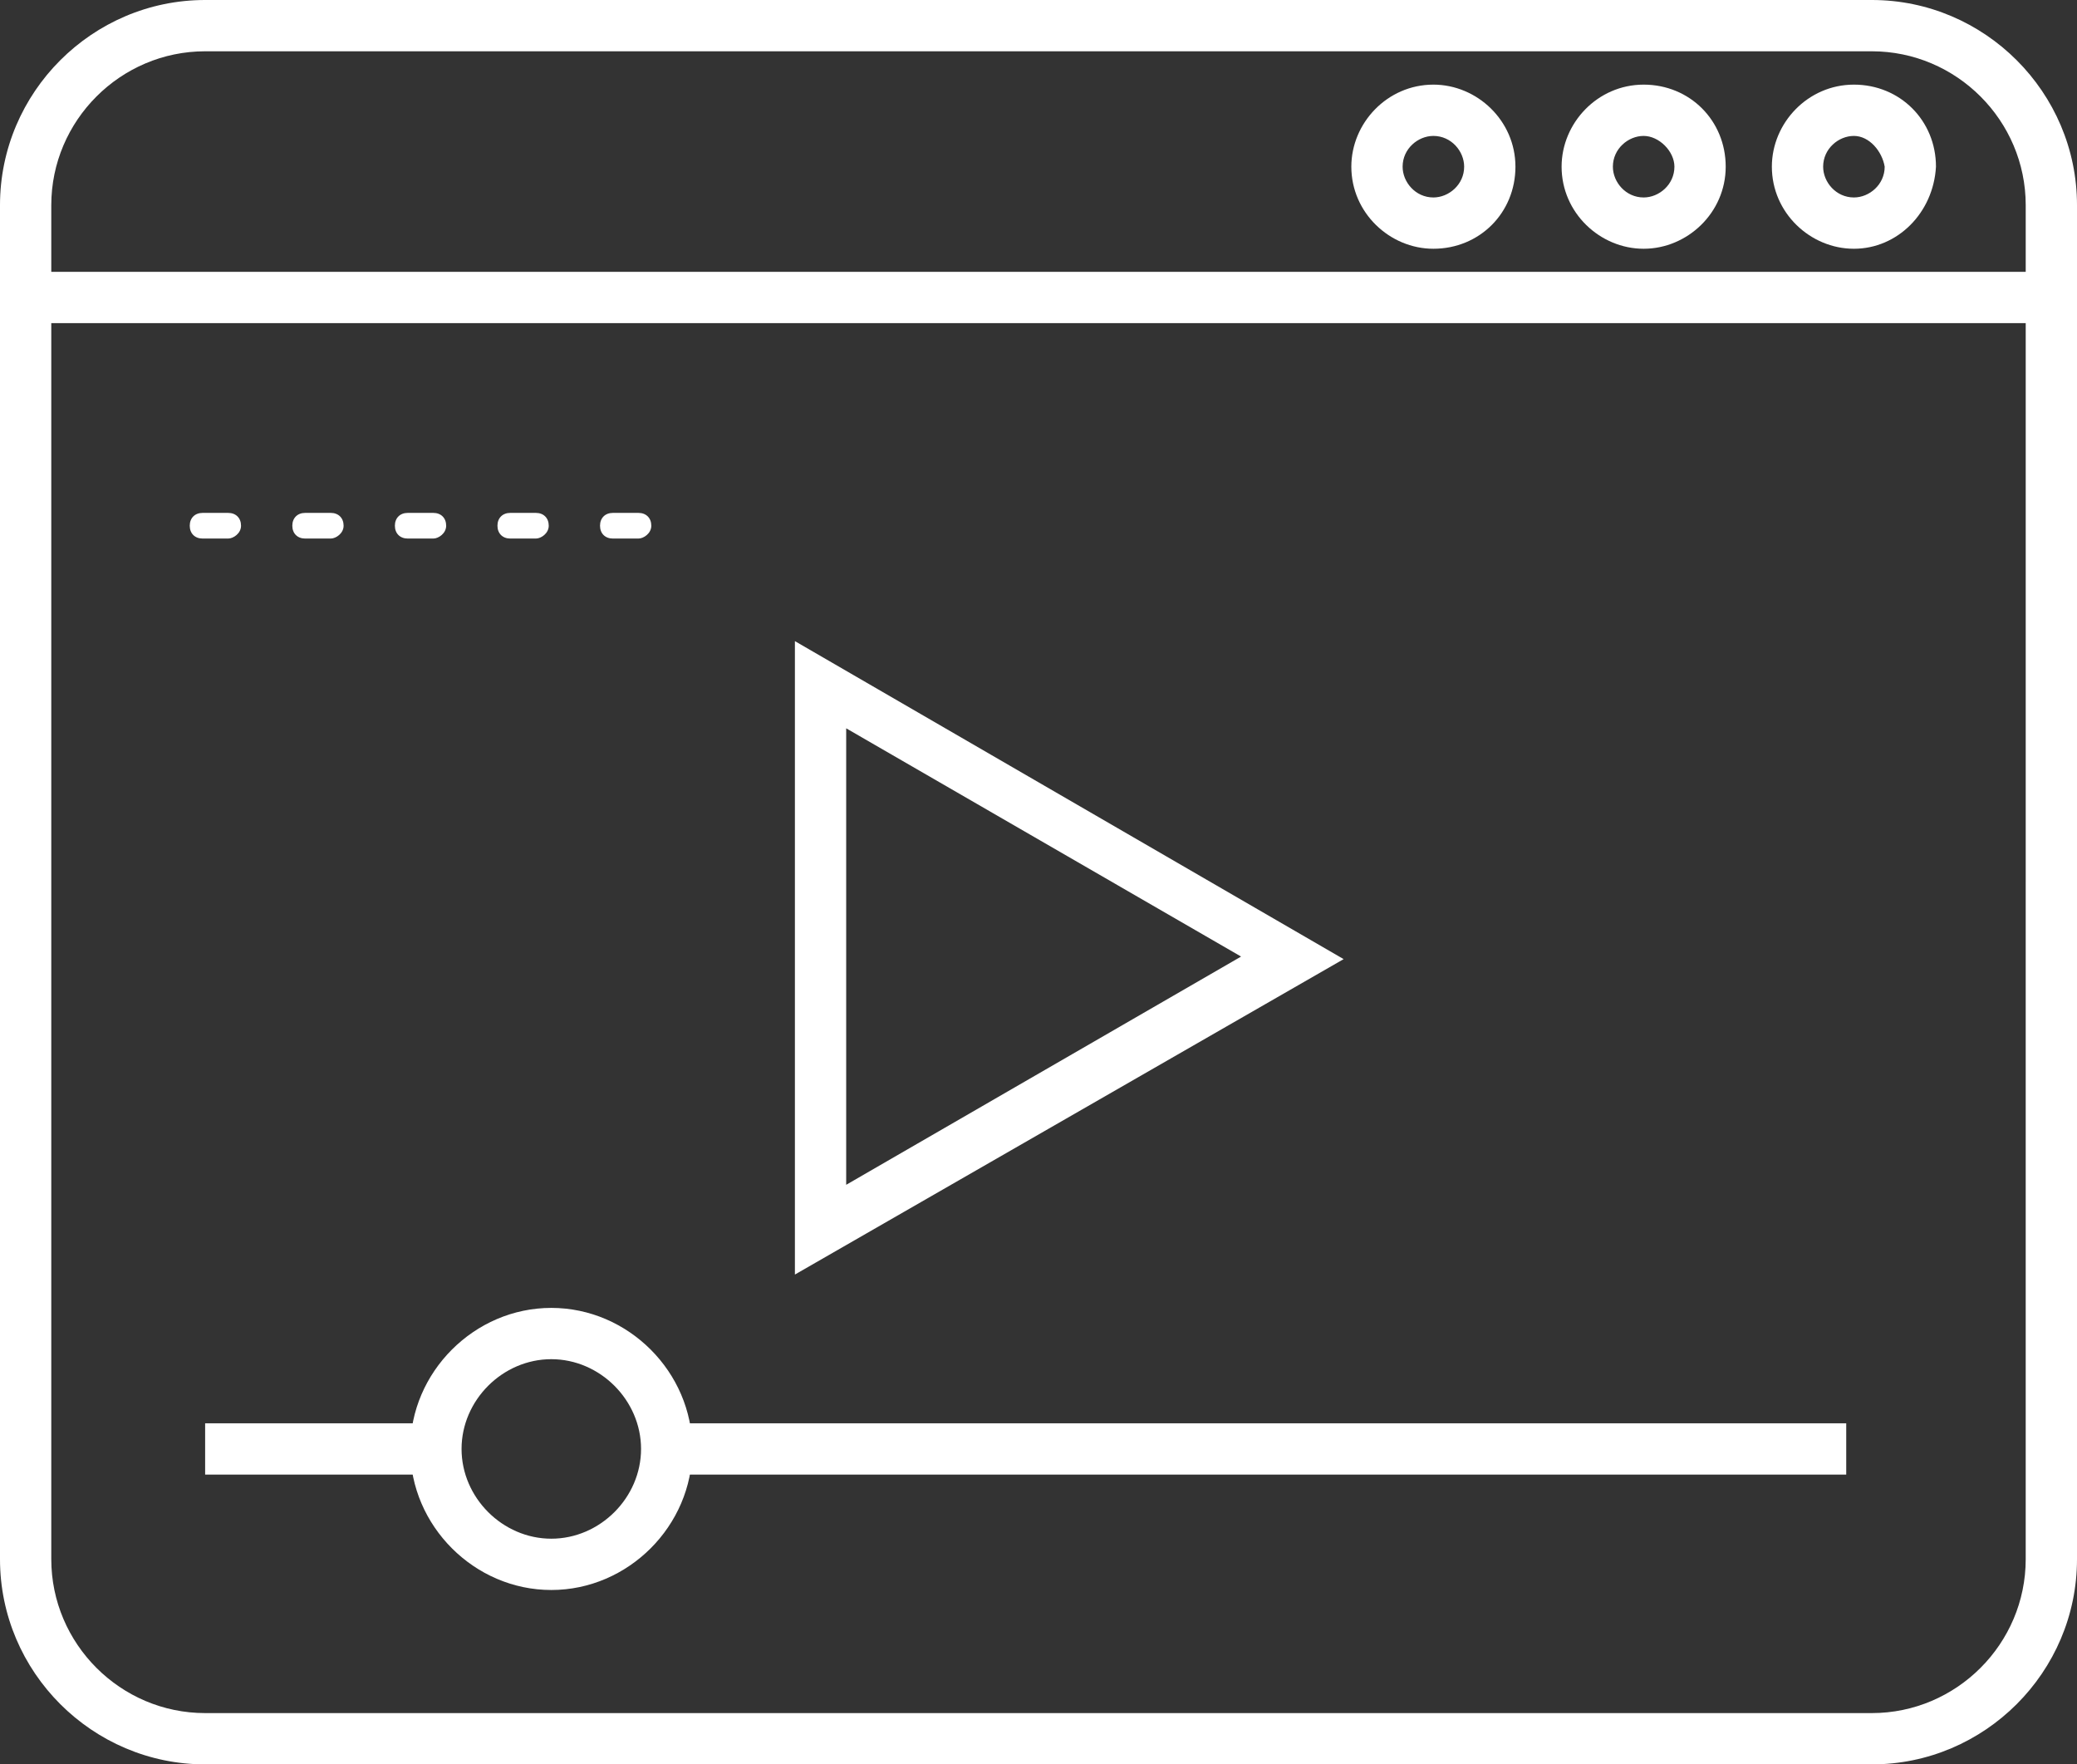
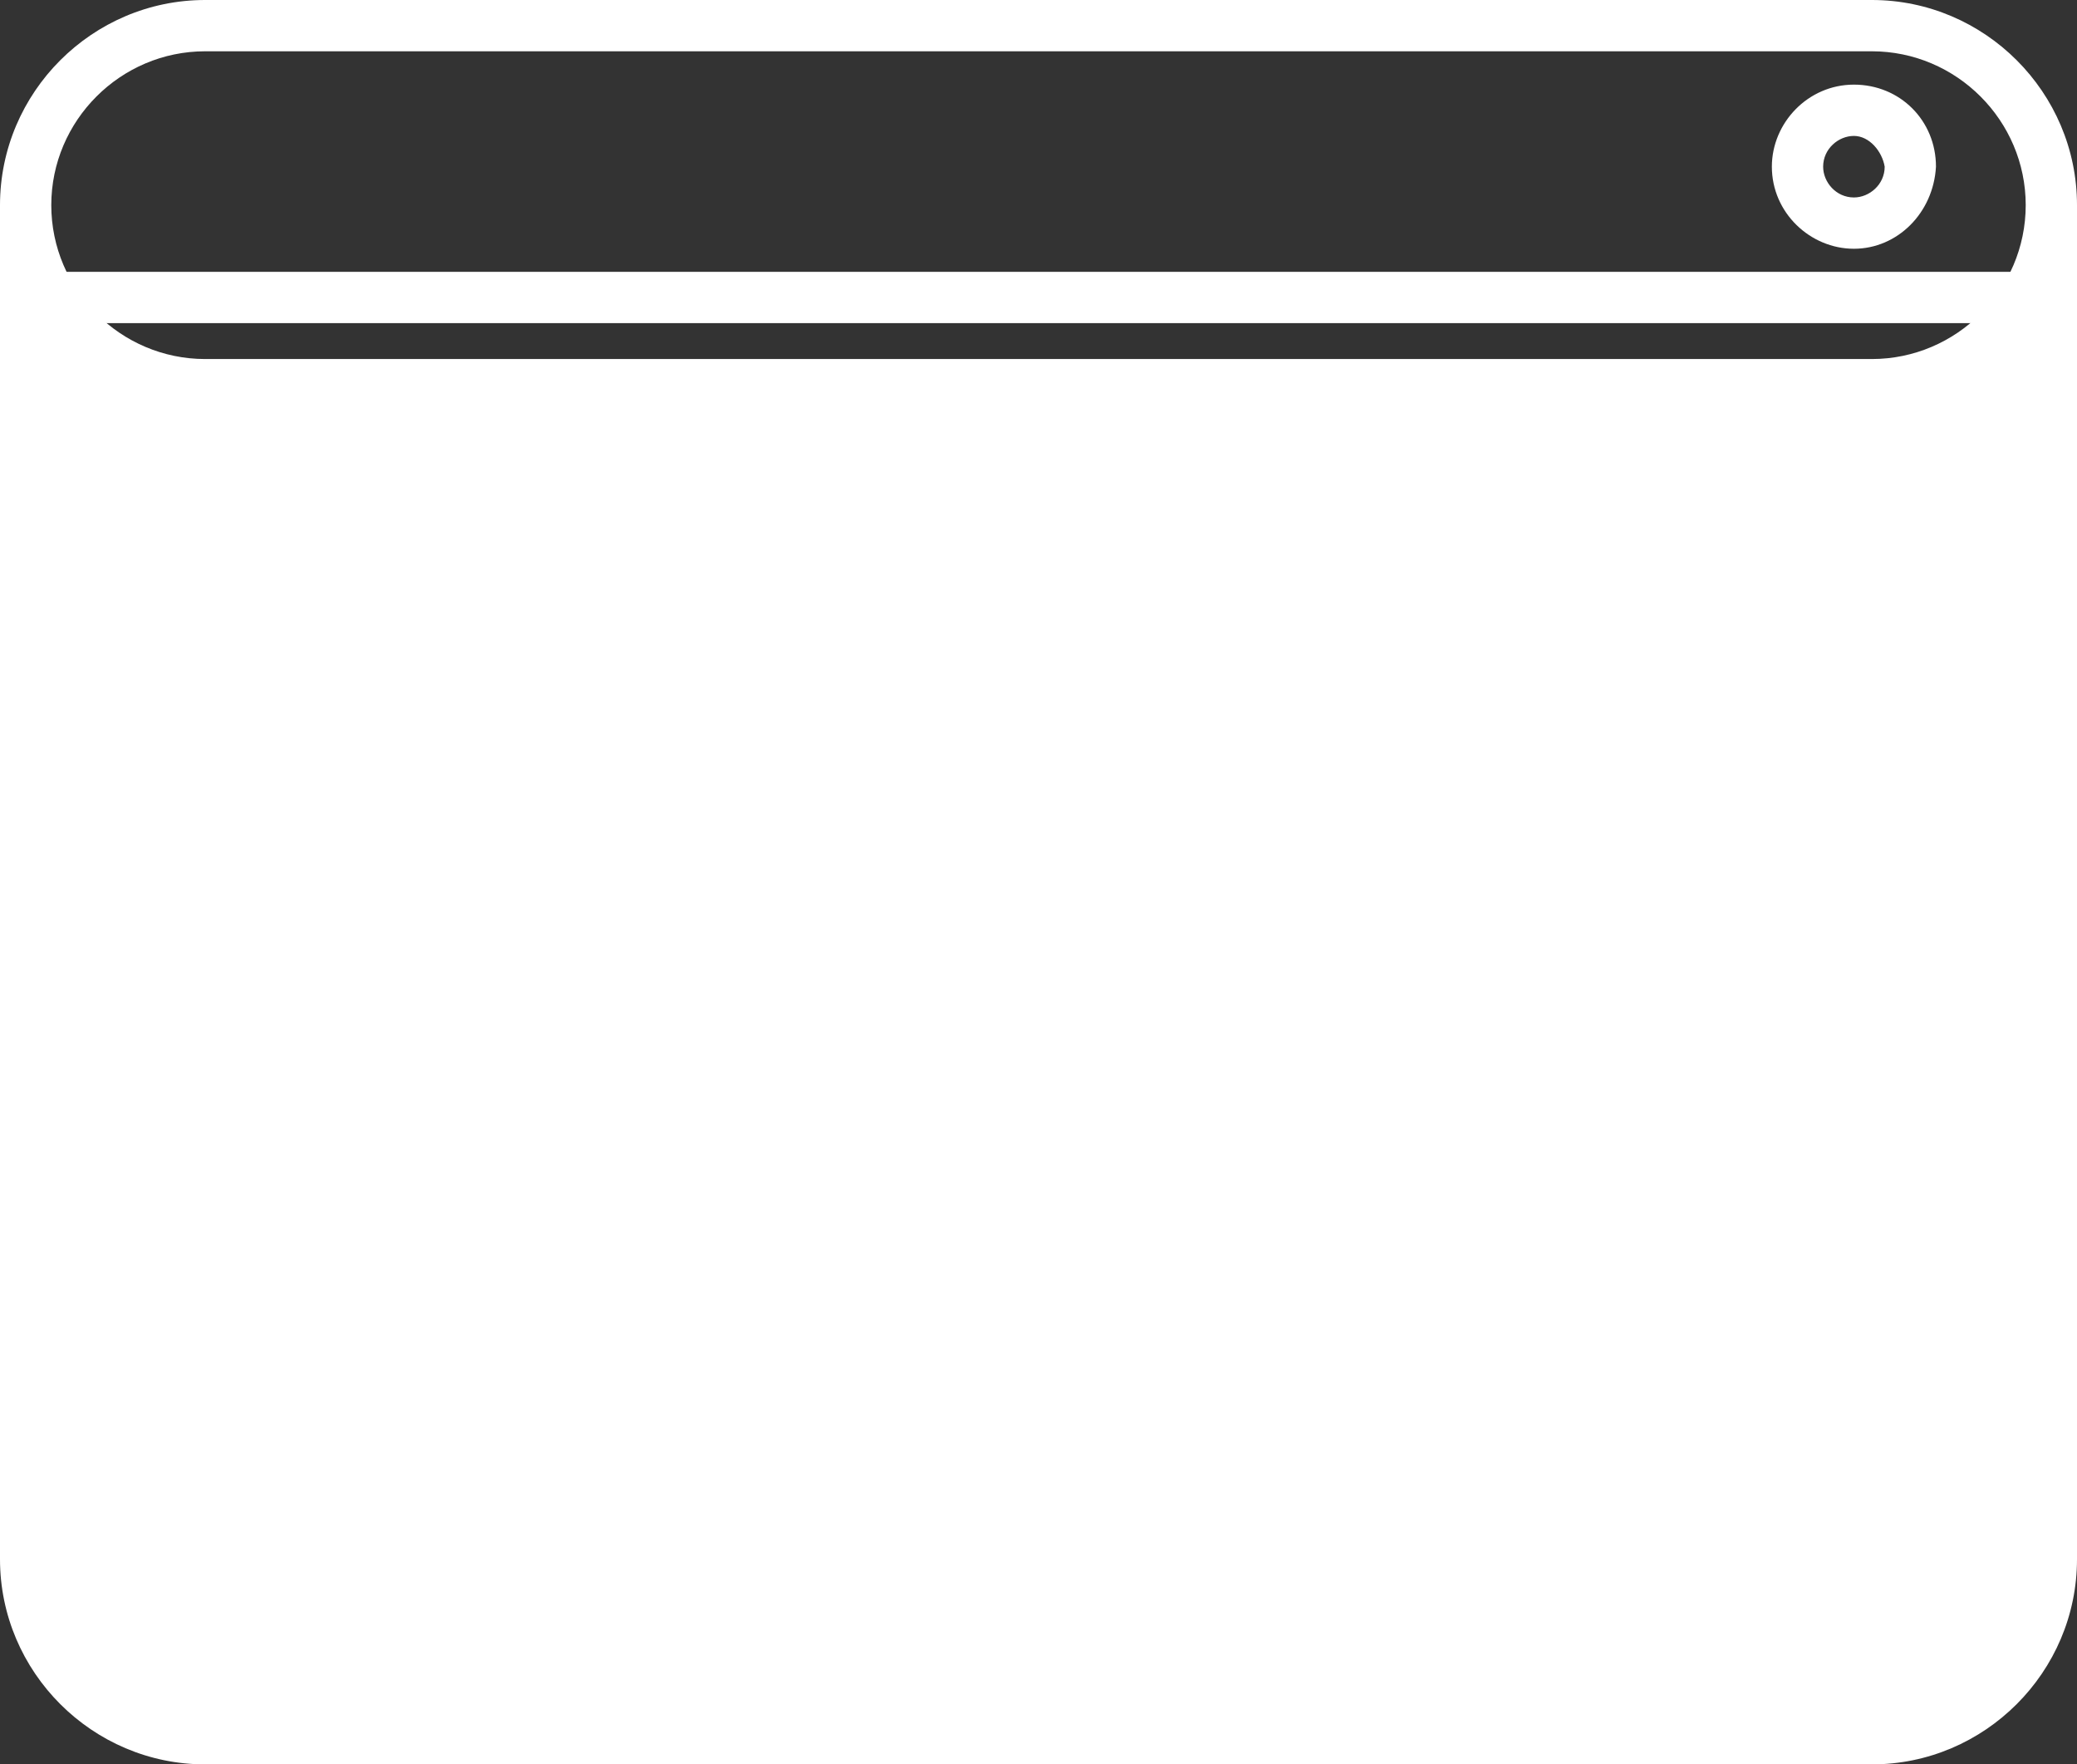
<svg xmlns="http://www.w3.org/2000/svg" version="1.1" id="Layer_1" x="0px" y="0px" viewBox="0 0 81 68.8" style="enable-background:new 0 0 81 68.8;" xml:space="preserve">
  <rect x="0" y="0" width="81" height="68.8" fill="#333333" stroke="none" />
  <style type="text/css">
	.st0{fill:#FFFFFF;}
</style>
  <g>
    <g>
-       <path class="st0" d="M73,68.8H8c-4.4,0-8-3.6-8-8V8c0-4.4,3.6-8,8-8h65c4.4,0,8,3.6,8,8v52.8C81,65.2,77.4,68.8,73,68.8z M8,2    C4.7,2,2,4.7,2,8v52.8c0,3.3,2.7,6,6,6h65c3.3,0,6-2.7,6-6V8c0-3.3-2.7-6-6-6H8z" />
+       <path class="st0" d="M73,68.8H8c-4.4,0-8-3.6-8-8V8c0-4.4,3.6-8,8-8h65c4.4,0,8,3.6,8,8v52.8C81,65.2,77.4,68.8,73,68.8z M8,2    C4.7,2,2,4.7,2,8c0,3.3,2.7,6,6,6h65c3.3,0,6-2.7,6-6V8c0-3.3-2.7-6-6-6H8z" />
    </g>
    <g>
      <rect x="1.7" y="10.6" class="st0" width="77.6" height="2" />
    </g>
    <g>
      <path class="st0" d="M72.3,9.7c-1.7,0-3.2-1.4-3.2-3.2c0-1.7,1.4-3.2,3.2-3.2s3.2,1.4,3.2,3.2C75.4,8.3,74,9.7,72.3,9.7z     M72.3,5.3c-0.6,0-1.2,0.5-1.2,1.2c0,0.6,0.5,1.2,1.2,1.2c0.6,0,1.2-0.5,1.2-1.2C73.4,5.9,72.9,5.3,72.3,5.3z" />
    </g>
    <g>
-       <path class="st0" d="M64.1,9.7c-1.7,0-3.2-1.4-3.2-3.2c0-1.7,1.4-3.2,3.2-3.2c1.8,0,3.2,1.4,3.2,3.2C67.3,8.3,65.8,9.7,64.1,9.7z     M64.1,5.3c-0.6,0-1.2,0.5-1.2,1.2c0,0.6,0.5,1.2,1.2,1.2c0.6,0,1.2-0.5,1.2-1.2C65.3,5.9,64.7,5.3,64.1,5.3z" />
-     </g>
+       </g>
    <g>
-       <path class="st0" d="M55.9,9.7c-1.7,0-3.2-1.4-3.2-3.2c0-1.7,1.4-3.2,3.2-3.2c1.7,0,3.2,1.4,3.2,3.2C59.1,8.3,57.7,9.7,55.9,9.7z     M55.9,5.3c-0.6,0-1.2,0.5-1.2,1.2c0,0.6,0.5,1.2,1.2,1.2c0.6,0,1.2-0.5,1.2-1.2C57.1,5.9,56.6,5.3,55.9,5.3z" />
-     </g>
+       </g>
    <g>
      <path class="st0" d="M24.9,21h-1c-0.3,0-0.5-0.2-0.5-0.5s0.2-0.5,0.5-0.5h1c0.3,0,0.5,0.2,0.5,0.5S25.1,21,24.9,21z M20.9,21h-1    c-0.3,0-0.5-0.2-0.5-0.5s0.2-0.5,0.5-0.5h1c0.3,0,0.5,0.2,0.5,0.5S21.1,21,20.9,21z M16.9,21h-1c-0.3,0-0.5-0.2-0.5-0.5    s0.2-0.5,0.5-0.5h1c0.3,0,0.5,0.2,0.5,0.5S17.1,21,16.9,21z M12.9,21h-1c-0.3,0-0.5-0.2-0.5-0.5s0.2-0.5,0.5-0.5h1    c0.3,0,0.5,0.2,0.5,0.5S13.1,21,12.9,21z M8.9,21h-1c-0.3,0-0.5-0.2-0.5-0.5S7.6,20,7.9,20h1c0.3,0,0.5,0.2,0.5,0.5S9.1,21,8.9,21    z" />
    </g>
    <g>
      <path class="st0" d="M31,49.7V25l21.4,12.4L31,49.7z M33,28.4v17.8l15.4-8.9L33,28.4z" />
    </g>
    <g>
-       <path class="st0" d="M21.5,62c-3,0-5.5-2.5-5.5-5.5s2.5-5.5,5.5-5.5s5.5,2.5,5.5,5.5S24.5,62,21.5,62z M21.5,53    c-1.9,0-3.5,1.6-3.5,3.5s1.6,3.5,3.5,3.5s3.5-1.6,3.5-3.5S23.4,53,21.5,53z" />
-     </g>
+       </g>
    <g>
      <rect x="8" y="55.5" class="st0" width="9" height="2" />
    </g>
    <g>
      <rect x="26" y="55.5" class="st0" width="46" height="2" />
    </g>
  </g>
</svg>